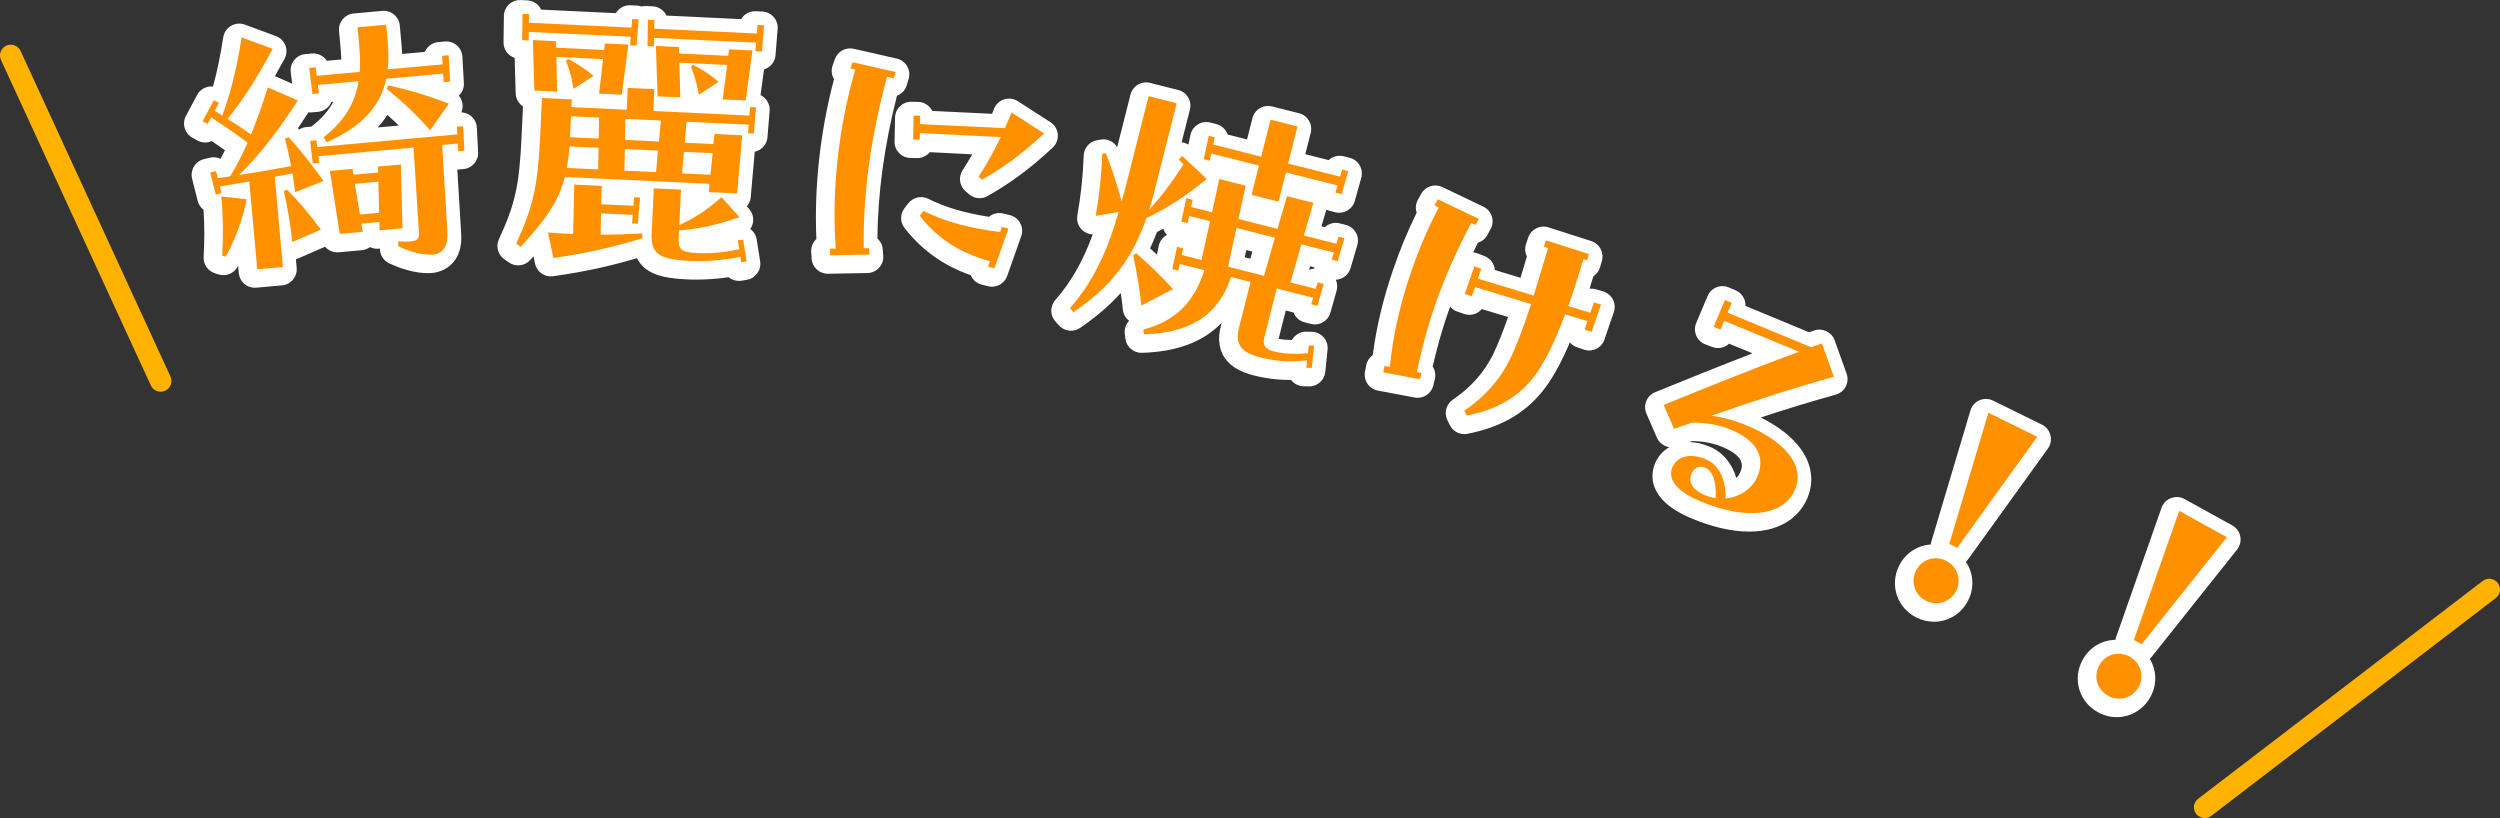
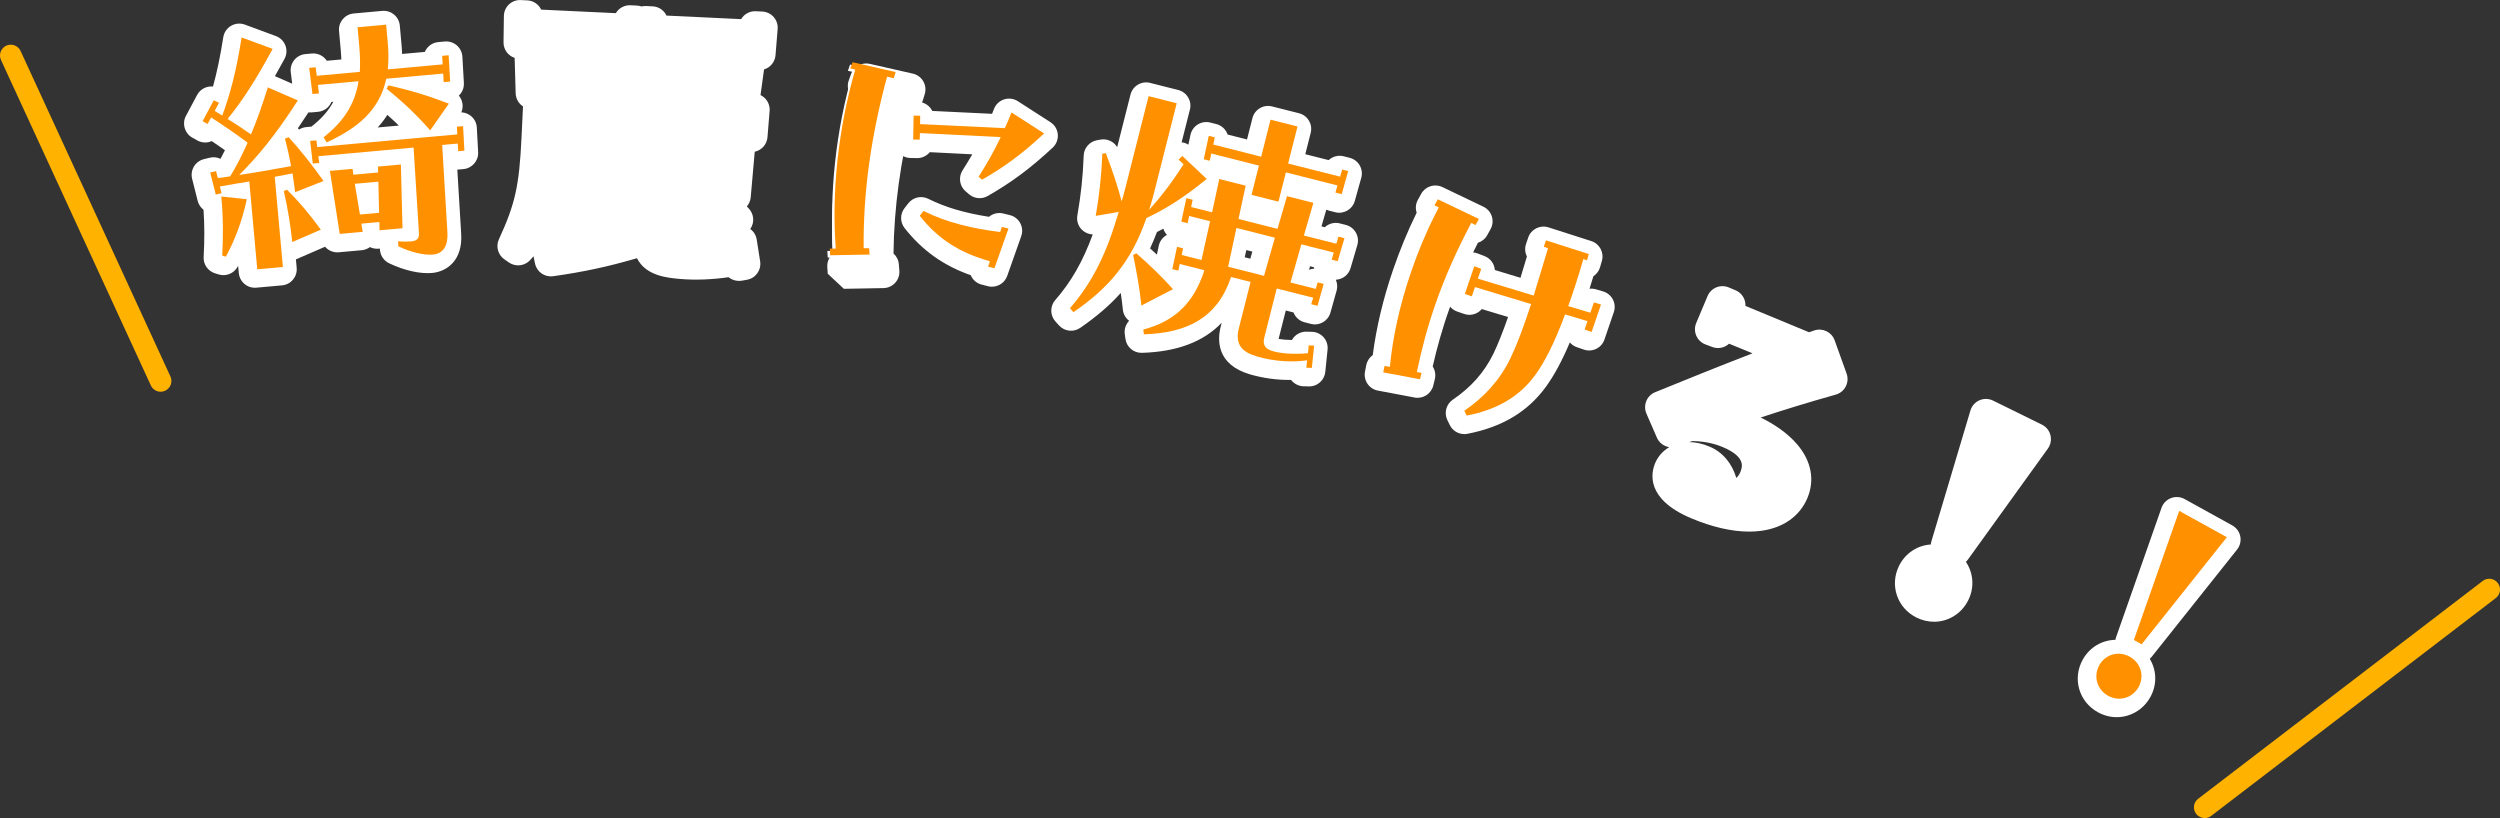
<svg xmlns="http://www.w3.org/2000/svg" id="_レイヤー_2" data-name="レイヤー 2" viewBox="0 0 854.92 279.75">
  <rect x="0" y="0" width="854.92" height="279.75" fill="#333333" stroke="none" />
  <defs>
    <style>
      .cls-1 {
        fill: #ff9100;
      }

      .cls-1, .cls-2, .cls-3 {
        stroke-width: 0px;
      }

      .cls-2 {
        fill: #fff;
      }

      .cls-3 {
        fill: #ffb300;
      }
    </style>
  </defs>
  <g id="ARTWORK">
    <g>
      <g>
        <line class="cls-3" x1="3.68" y1="18.97" x2="54.94" y2="130.27" />
        <path class="cls-3" d="M54.94,133.96c-1.39,0-2.73-.79-3.35-2.14L.34,20.51c-.85-1.85-.04-4.03,1.8-4.89,1.85-.85,4.03-.04,4.89,1.8l51.25,111.31c.85,1.85.04,4.03-1.8,4.89-.5.23-1.02.34-1.54.34Z" />
      </g>
      <g>
        <line class="cls-3" x1="851.24" y1="201.59" x2="753.93" y2="276.07" />
        <path class="cls-3" d="M753.94,279.75c-1.11,0-2.2-.5-2.93-1.44-1.24-1.61-.93-3.93.69-5.16l97.3-74.48c1.62-1.24,3.93-.93,5.16.69,1.24,1.61.93,3.93-.69,5.16l-97.3,74.48c-.67.51-1.45.76-2.24.76Z" />
      </g>
      <g>
        <g>
          <path class="cls-2" d="M84.44,62.84c-2.8.46-6.81,1.12-10.11,1.73l.61,2.28-1.99.49-1.9-7.55,1.99-.48.62,2.38c1.4-.23,3.51-.52,4.21-.59,2.13-3.44,4.02-7.17,5.97-11.52-4.14-3.08-7.93-5.68-12.47-8.63l-1.22,2.24-1.71-.96,3.82-7.15,1.8.85-1.48,2.78c.86.53,1.72,1.06,2.58,1.6,2.53-6.83,4.76-14.76,6.62-26.72l10.62,3.92c-5.83,10.79-10.56,18.03-15.41,23.96,2.79,1.68,5.29,3.38,8,5.27,1.93-4.54,3.79-9.79,5.76-16.07l10.26,4.46c-7.84,12.19-13.99,19.46-20.05,25.49,6.72-1.01,11.42-1.85,17.71-3.03-.44-2.6-1.14-5.89-2.07-9.37l1.27-.52c4.18,4.6,8.2,9.72,11.92,14.98l-9.71,3.83c-.27-1.91-.58-4.11-.89-6.42-2.1.39-4.1.78-6.09,1.16l2.79,30.84-8.77.79-2.72-30.04ZM75.15,88.18c.34-6.33.38-12.64-.31-20.2l8.72.94c-1.65,7.57-3.94,13.67-7.16,19.65l-1.25-.39ZM96.23,66.15l1.07-.5c4.13,4.1,7.55,8.16,11.6,13.68l-9.78,4.24c-.67-6.24-1.55-11.55-2.9-17.42ZM109.8,47.74c6.93-5.4,10.75-11.44,11.98-19.17l-13.91,1.26.37,2.91-2.22.2-1.12-8.94,2.22-.2.37,2.91,14.72-1.33c.16-2.66.1-5.6-.18-8.72l-.59-6.55,9.78-.89.58,6.45c.29,3.23.25,6.18-.01,8.84l18.75-1.7-.16-2.93,2.22-.2.51,9-2.22.2-.16-2.93-19.45,1.76c-2.29,10.57-9.55,16.82-20.39,21.76l-1.07-1.73ZM105.24,48.97l2.12-.19.31,2.31,47.88-4.34-.14-2.63,2.12-.19.45,8.39-2.12.19-.14-2.63-5.34.48,1.79,29.82c.31,4.54-1.37,7.34-4.9,7.66-3.22.29-7.7-.83-11.84-2.79l-.15-1.71c2.35.09,3.26.11,4.47,0,2.12-.19,2.75-1.06,2.69-2.78l-1.84-29.3-32.56,2.95.31,2.31-2.22.2-.9-7.74ZM111.96,59.23l7.76-.7.28,2.01,8.47-.77-.08-2.03,7.86-.71.55,21.8-7.86.71-.05-2.84-6.15.56.46,2.8-7.86.71-3.37-21.54ZM128.81,73.56l-.25-10.65-8.06.73,1.76,10.51,6.55-.59ZM131.37,31.16l.6-1.17c7.47,1.66,14.16,3.7,20.69,6.26l-6.39,9.12c-4.64-5.27-8.99-9.45-14.9-14.2Z" />
          <path class="cls-2" d="M87.16,98.41c-2.83,0-5.24-2.16-5.5-5.03l-.23-2.5c-.05.1-.11.2-.16.31-1.26,2.33-3.99,3.45-6.52,2.65l-1.25-.39c-2.41-.76-4-3.05-3.86-5.57.32-5.91.31-10.92-.04-16.15-.96-.73-1.68-1.78-2-3.04l-1.9-7.55c-.36-1.43-.13-2.94.62-4.2.76-1.26,1.99-2.17,3.42-2.52l1.99-.49c1.28-.31,2.57-.15,3.68.38.5-.93,1-1.91,1.51-2.94-1.46-1.04-2.94-2.06-4.51-3.12-.23.1-.47.19-.71.26-1.42.41-2.95.23-4.24-.49l-1.71-.96c-2.62-1.47-3.58-4.77-2.17-7.42l3.82-7.16c1.08-2.03,3.27-3.12,5.44-2.89,1.39-5.05,2.52-10.51,3.51-16.85.26-1.64,1.23-3.07,2.66-3.91,1.43-.84,3.16-.99,4.71-.42l10.62,3.92c1.5.55,2.69,1.73,3.26,3.23.57,1.5.45,3.17-.31,4.58-1.12,2.08-2.22,4.05-3.28,5.91l5.91,2.57-.49-3.93c-.19-1.49.24-2.98,1.18-4.15.94-1.17,2.31-1.9,3.8-2.04l2.22-.2c2.1-.19,4.04.82,5.13,2.48l4.98-.45c-.04-1.02-.11-2.08-.21-3.17l-.59-6.55c-.28-3.04,1.96-5.72,5-6l9.78-.89c3.04-.27,5.72,1.96,6,5l.58,6.45c.1,1.1.17,2.19.2,3.28l7.78-.7c.77-1.83,2.49-3.17,4.6-3.36l2.22-.2c1.49-.13,2.97.34,4.11,1.32,1.13.98,1.82,2.37,1.91,3.87l.51,9c.1,1.69-.58,3.24-1.72,4.32.47.57.84,1.23,1.06,1.95.38,1.25.3,2.58-.21,3.76,1.24.05,2.44.52,3.4,1.34,1.13.98,1.82,2.38,1.9,3.88l.45,8.39c.16,2.97-2.06,5.53-5.02,5.8l-2.1.19,1.31,21.84c.63,9.23-4.95,13.04-9.91,13.49-4.13.37-9.49-.83-14.7-3.3-1.77-.84-2.96-2.55-3.14-4.5l-.05-.54-.44.04c-1.02.09-2.04-.1-2.95-.55-.81.6-1.78.98-2.8,1.07l-7.86.71c-1.84.17-3.56-.59-4.69-1.9-.01,0-.03.01-.04.02l-9.78,4.24s-.1.04-.15.06l.26,2.89c.28,3.04-1.96,5.73-5,6l-8.77.79c-.17.02-.34.02-.5.02ZM101.87,43.86s.08.09.12.13c.09.1.19.21.28.31.73-.47,1.57-.76,2.46-.84l1.77-.16c3.39-2.66,5.83-5.41,7.48-8.49l-.65.06c-.2.47-.46.92-.79,1.33-.94,1.17-2.31,1.9-3.8,2.04l-2.22.2c-.36.03-.71.03-1.05,0-1.22,1.89-2.42,3.69-3.6,5.42ZM132.46,39.28c-.99,1.57-2.1,3-3.29,4.31l7.22-.65c-1.27-1.25-2.57-2.45-3.94-3.66Z" />
        </g>
        <g>
          <path class="cls-2" d="M175.65,84.14c5.98-12.99,7.42-19.81,8.23-36.79l.62-13.04,10.21.48-.12,2.63,18.9.9.35-7.48,9.1.43-.35,7.48,32.85,1.56.24-2.93,2.02.1-.73,8.98-2.02-.1.24-2.93-21.23-1.01-.64,7.16,9.81.46.36-3.43,9.5.45-1.75,19.88-9.7-.46.23-2.83-49.43-2.34c-2.24,8.71-6.78,14.78-15.11,23.9l-1.57-1.09ZM177.85,5.52l2.22.11-.04,2.94,35.08,1.66.24-2.93,2.22.11-.73,8.98-2.22-.11.24-2.93-34.88-1.65-.04,2.94-2.22-.11.12-9.01ZM181.38,14.51l7.88.37.1,2.23,16.38.78.31-2.21,7.99.38-2.23,17.12-7.78-.37,1.37-11.79-15.97-.76.25,11.87-7.78-.37-.5-17.25ZM186.57,80.3c2.93.24,5.76.37,8.59.51l.39-16.9,9.4.45-.2,6.27,11.02.52.24-2.93,2.02.1-.73,8.98-2.02-.1.24-2.93-10.82-.51-.14,7.29c4.46,0,9.13-.18,14.21-.44l.12,1.63c-10.48,3.15-18.78,5.09-30.51,6.76l-1.82-8.7ZM192.7,21.53l.74-.57c3.37,1.68,5.91,3.52,8.74,5.78l-6.9,4.44c-.54-3.57-1.32-6.45-2.58-9.65ZM203.7,58.72l.15-7.39-9.91-.47c-.23,2.72-.55,5.14-.96,7.35l10.72.51ZM203.9,48.2l.14-7.19-9.6-.45-.34,7.18,9.81.46ZM223.51,59.66l.65-7.37-11.32-.54-.15,7.39,10.82.51ZM224.52,49.17l.64-7.16-12.13-.57-.14,7.19,11.62.55ZM220.71,7.55l2.22.11-.04,2.94,35.08,1.66.24-2.93,2.22.11-.73,8.98-2.22-.11.24-2.93-34.88-1.65-.04,2.94-2.22-.11.12-9.01ZM222,80.87l.74-15.67,9.3.44-.57,12.13c5.28-2.49,9.36-5.03,14.43-9.55l6.16,6.88c-8.75,2.93-14.17,3.99-20.68,4.49l-.12,2.53c-.16,3.44.49,4.68,4.52,5.08,4.03.39,9.61.25,16.16-1.16l-.46-3.06,1.83-.22,1.17,7.45-1.84.32-.31-1.94c-6.25,1.43-13.76,1.78-19.21,1.32-7.36-.65-11.47-1.66-11.12-9.04ZM223.43,16.5l7.88.37.1,2.23,16.78.79.31-2.21,7.99.38-2.33,17.11-7.88-.37,1.57-11.78-16.38-.78.35,11.87-7.78-.37-.6-17.25ZM242.11,60.54l.75-7.36-9.81-.46-.65,7.37,9.7.46ZM235.46,23.55l.74-.57c3.37,1.68,6.01,3.53,8.74,5.78l-6.8,4.44c-.64-3.68-1.42-6.45-2.68-9.65Z" />
          <path class="cls-2" d="M252.65,96.05c-1.14,0-2.26-.35-3.21-1.03-.1-.07-.2-.15-.3-.23-5.38.81-11.37,1.05-16.49.61-4.45-.39-11.78-1.04-14.82-7.1-10.12,2.94-18.15,4.66-28.68,6.16-2.88.41-5.59-1.49-6.19-4.34l-.51-2.46c-.38.42-.77.85-1.17,1.29-1.86,2.04-4.95,2.39-7.23.82l-1.57-1.09c-2.2-1.53-2.99-4.42-1.87-6.85,5.57-12.1,6.95-18.27,7.73-34.74l.51-10.7c-1.47-.96-2.45-2.6-2.51-4.47l-.35-12.13c-2.24-.73-3.83-2.86-3.8-5.32l.12-9.01c.02-1.5.65-2.92,1.74-3.95,1.09-1.03,2.55-1.56,4.05-1.49l2.22.11c2.11.1,3.89,1.37,4.74,3.16l25.53,1.21c1.01-1.7,2.91-2.8,5.01-2.7l2.22.11c.54.03,1.06.13,1.56.3.51-.12,1.04-.18,1.58-.15l2.22.11c2.11.1,3.89,1.37,4.74,3.16l25.53,1.21c1.01-1.7,2.91-2.81,5.01-2.7l2.22.11c1.5.07,2.9.75,3.89,1.87.99,1.12,1.48,2.6,1.36,4.09l-.73,8.98c-.19,2.33-1.8,4.21-3.93,4.85l-1.2,8.78c.66.32,1.25.77,1.75,1.33.99,1.12,1.48,2.6,1.36,4.09l-.73,8.98c-.2,2.49-2.03,4.47-4.36,4.96l-1.37,15.58c-.11,1.2-.59,2.28-1.32,3.12l.76.85c1.24,1.39,1.7,3.3,1.23,5.1-.17.65-.46,1.25-.83,1.78,1.15.83,1.97,2.11,2.21,3.61l1.17,7.45c.47,2.98-1.54,5.78-4.51,6.3l-1.84.32c-.31.05-.63.08-.94.08Z" />
        </g>
        <g>
          <path class="cls-2" d="M282.91,85.81h2.05c-1.44-19.47.85-41.14,6.67-61.22l-1.68-.37.75-2.14,14.74,3.35-.65,2.15-2.27-.56c-5.36,19.75-8.23,39.27-8.01,58.67l1.85-.02.17,2.18-13.46.24-.15-2.28ZM311.59,40.33l2.25.05-.04,2.86,28.98,1.39c.78-1.72,1.58-3.54,2.28-5.38l11.16,7.19c-8.17,7.63-14.6,12.04-21.24,15.81l-1.17-1c2.72-4.28,5.26-8.7,7.57-13.56l-27.65-1.38-.05,2.25-2.25-.05.16-8.17ZM337.06,91.98l.6-1.85c-10.21-2.84-17.76-7.61-23.98-15.56l1.28-1.64c8.07,4.04,17.08,6.07,26.22,7.2l.58-1.75,2.27.56-4.8,13.59-2.17-.55Z" />
-           <path class="cls-2" d="M339.23,98.05c-.45,0-.9-.05-1.35-.17l-2.17-.55c-1.48-.37-2.74-1.34-3.48-2.68-.1-.17-.18-.35-.26-.53-9.4-3.32-16.66-8.52-22.64-16.15-1.57-2-1.57-4.81,0-6.81l1.28-1.64c1.62-2.07,4.47-2.71,6.82-1.54,5.77,2.89,12.45,4.87,20.78,6.16,1.31-1.1,3.11-1.57,4.88-1.13l2.27.56c1.51.37,2.8,1.37,3.53,2.74.74,1.37.86,2.99.34,4.46l-4.8,13.59c-.8,2.25-2.91,3.68-5.21,3.68ZM283.06,93.61c-2.9,0-5.32-2.25-5.51-5.15l-.15-2.28c-.1-1.53.44-3.04,1.49-4.16.09-.1.19-.2.29-.29-.8-17.74,1.31-36.84,6.03-54.67-.03-.05-.06-.1-.09-.15-.77-1.38-.92-3.03-.39-4.52l.75-2.14c.93-2.65,3.7-4.19,6.44-3.57l14.74,3.35c1.49.34,2.78,1.28,3.55,2.6.77,1.32.96,2.91.52,4.37l-.65,2.15c-.51,1.71-1.79,3-3.35,3.59-4.32,17.04-6.52,33.09-6.69,48.8,1.03.92,1.72,2.22,1.83,3.7l.17,2.18c.12,1.52-.4,3.02-1.42,4.14s-2.47,1.78-3.99,1.81l-13.46.24s-.07,0-.1,0ZM296.14,28.98c-1.8,6.66-3.22,13.51-4.22,20.39,1.13-6.66,2.58-13.44,4.36-20.36l-.14-.03ZM334.98,67.77c-1.29,0-2.57-.45-3.59-1.33l-1.17-1c-2.09-1.79-2.55-4.84-1.07-7.16,1.21-1.91,2.32-3.73,3.34-5.51l-14.53-.73c-1.04,1.27-2.63,2.06-4.39,2.03l-2.25-.05c-3.05-.06-5.47-2.58-5.41-5.63l.16-8.17c.03-1.47.64-2.86,1.7-3.88,1.06-1.02,2.48-1.58,3.94-1.54l2.25.05c2.14.04,3.97,1.3,4.85,3.09l20.44.98c.22-.54.44-1.09.65-1.64.59-1.56,1.86-2.76,3.44-3.28,1.58-.52,3.32-.3,4.72.6l11.16,7.19c1.43.92,2.36,2.45,2.51,4.15.15,1.7-.49,3.37-1.73,4.53-7.52,7.02-14.19,11.98-22.28,16.58-.85.48-1.79.72-2.73.72Z" />
+           <path class="cls-2" d="M339.23,98.05c-.45,0-.9-.05-1.35-.17l-2.17-.55c-1.48-.37-2.74-1.34-3.48-2.68-.1-.17-.18-.35-.26-.53-9.4-3.32-16.66-8.52-22.64-16.15-1.57-2-1.57-4.81,0-6.81l1.28-1.64c1.62-2.07,4.47-2.71,6.82-1.54,5.77,2.89,12.45,4.87,20.78,6.16,1.31-1.1,3.11-1.57,4.88-1.13l2.27.56c1.51.37,2.8,1.37,3.53,2.74.74,1.37.86,2.99.34,4.46l-4.8,13.59c-.8,2.25-2.91,3.68-5.21,3.68ZM283.06,93.61l-.15-2.28c-.1-1.53.44-3.04,1.49-4.16.09-.1.19-.2.29-.29-.8-17.74,1.31-36.84,6.03-54.67-.03-.05-.06-.1-.09-.15-.77-1.38-.92-3.03-.39-4.52l.75-2.14c.93-2.65,3.7-4.19,6.44-3.57l14.74,3.35c1.49.34,2.78,1.28,3.55,2.6.77,1.32.96,2.91.52,4.37l-.65,2.15c-.51,1.71-1.79,3-3.35,3.59-4.32,17.04-6.52,33.09-6.69,48.8,1.03.92,1.72,2.22,1.83,3.7l.17,2.18c.12,1.52-.4,3.02-1.42,4.14s-2.47,1.78-3.99,1.81l-13.46.24s-.07,0-.1,0ZM296.14,28.98c-1.8,6.66-3.22,13.51-4.22,20.39,1.13-6.66,2.58-13.44,4.36-20.36l-.14-.03ZM334.98,67.77c-1.29,0-2.57-.45-3.59-1.33l-1.17-1c-2.09-1.79-2.55-4.84-1.07-7.16,1.21-1.91,2.32-3.73,3.34-5.51l-14.53-.73c-1.04,1.27-2.63,2.06-4.39,2.03l-2.25-.05c-3.05-.06-5.47-2.58-5.41-5.63l.16-8.17c.03-1.47.64-2.86,1.7-3.88,1.06-1.02,2.48-1.58,3.94-1.54l2.25.05c2.14.04,3.97,1.3,4.85,3.09l20.44.98c.22-.54.44-1.09.65-1.64.59-1.56,1.86-2.76,3.44-3.28,1.58-.52,3.32-.3,4.72.6l11.16,7.19c1.43.92,2.36,2.45,2.51,4.15.15,1.7-.49,3.37-1.73,4.53-7.52,7.02-14.19,11.98-22.28,16.58-.85.48-1.79.72-2.73.72Z" />
        </g>
        <g>
-           <path class="cls-2" d="M365.03,106.2c7.78-8.89,12.62-18.94,16.69-32.94l-7.86,1.35c1.15-6.6,1.93-12.98,2.25-21.25l1.2-.22c2.39,6.24,4.09,11.47,5.42,16.51.59-1.94.87-3.02,1.27-4.59l7.95-31.39,9.61,2.43-7.9,31.2c-.45,1.77-1.02,3.6-1.54,5.25,3.77-4.16,7.61-9.03,11.78-15.6l-1.69-1.58,1.26-1.25,8.35,7.85c-8.44,6.95-14.81,10.66-20.61,13.37-5.07,14.69-12.71,23.82-24.96,32.2l-1.22-1.35ZM386.66,87.98l1.08-.56c4.28,3.69,9.06,8.35,12.56,12.26l-10.82,5.61c-.62-6.21-1.76-12.03-2.82-17.31ZM390.12,113.49c11.3-2.99,17.45-9.57,20.9-20.29l-8.44-2.14-.47,2.28-2.06-.52,1.62-7.63,2.06.52-.47,2.28,6.77,1.71,2.94-13.25-7.16-1.81-.52,2.48-2.16-.55,1.72-8.02,2.16.55-.52,2.48,7.16,1.81,2.46-11.38,9.03,2.28-2.46,11.38,13.34,3.38,3.25-11.18,9.03,2.28-3.25,11.18,11.09,2.81.72-2.43,2.06.52-2.31,7.87-2.06-.52.72-2.43-11.09-2.81-3.72,13.05,8.63,2.19.67-2.23,2.06.52-2.11,7.5-2.16-.55.67-2.23-12.46-3.15-4.25,16.78c-.6,2.35.21,3.71,2.32,4.45,2.48.94,7.58,1.4,12.61.9l.25-2.65,1.86.05-.78,7.63-1.87-.05.23-2.55c-5.21.77-11.37.36-17.1-1.3-5.05-1.49-7.65-4.02-6.21-9.71l4-15.8-6.67-1.69c-4.7,14.05-15.08,19.15-29.8,19.6l-.22-1.62ZM412.53,47.24l2.06.52-.52,2.48,16.38,4.15,3.2-12.66,9.22,2.33-3.2,12.66,17.76,4.49.72-2.43,2.06.52-2.21,7.9-2.16-.55.72-2.43-17.66-4.47-2.53,10.01-9.22-2.33,2.53-10.01-16.29-4.12-.52,2.48-2.06-.52,1.72-8.02ZM431.41,95.13l3.72-13.05-13.15-3.33-2.84,13.27,12.26,3.1Z" />
          <path class="cls-2" d="M447.77,132.14c-.05,0-.11,0-.16,0l-1.87-.05c-1.52-.04-2.96-.72-3.97-1.85-.09-.1-.18-.21-.27-.32-4.62.07-9.45-.57-14.02-1.89-11.48-3.38-11.21-11.71-10.03-16.37l.33-1.29c-6.24,6.53-15.27,9.92-27.28,10.29-2.83.08-5.27-1.98-5.64-4.79l-.22-1.62c-.23-1.71.36-3.37,1.48-4.55-1.2-.92-1.99-2.3-2.14-3.84-.19-1.93-.44-3.81-.72-5.67-3.85,4.3-8.43,8.2-13.89,11.95-2.28,1.56-5.36,1.2-7.22-.85l-1.22-1.35c-1.88-2.08-1.9-5.24-.06-7.34,5.39-6.16,9.41-13.13,12.81-22.43-1.39-.05-2.73-.62-3.73-1.62-1.27-1.27-1.84-3.08-1.53-4.85,1.24-7.13,1.89-13.27,2.17-20.52.1-2.59,1.99-4.76,4.54-5.22l1.2-.22c2.29-.41,4.55.65,5.71,2.58l4.55-17.97c.36-1.42,1.27-2.64,2.53-3.39,1.26-.75,2.76-.97,4.18-.61l9.61,2.43c2.96.75,4.75,3.75,4,6.71l-2.83,11.18c.81.09,1.6.36,2.31.81l.72-3.37c.31-1.47,1.21-2.74,2.49-3.54,1.27-.79,2.82-1.03,4.27-.66l2.06.52c1.88.48,3.3,1.87,3.88,3.59l6.63,1.68,1.85-7.3c.36-1.42,1.27-2.64,2.53-3.39,1.26-.75,2.76-.97,4.18-.61l9.22,2.33c2.96.75,4.75,3.75,4,6.71l-1.85,7.3,8,2.02c1.33-1.24,3.24-1.79,5.12-1.31l2.06.52c1.44.37,2.68,1.3,3.42,2.59.75,1.29.94,2.82.54,4.26l-2.21,7.9c-.81,2.89-3.77,4.6-6.68,3.87l-2.16-.55c-.31-.08-.62-.19-.91-.32,0,0,0,0,0,.01l-1.65,5.69,1.14.29c1.33-1.24,3.24-1.79,5.12-1.31l2.06.52c1.45.37,2.7,1.31,3.44,2.62s.93,2.85.5,4.29l-2.31,7.87c-.68,2.32-2.74,3.86-5.04,3.97.52,1.17.62,2.5.27,3.74l-2.11,7.5c-.81,2.88-3.77,4.6-6.67,3.86l-2.16-.55c-1.46-.37-2.71-1.32-3.45-2.63-.13-.24-.25-.48-.35-.73l-2.64-.67-2.46,9.72c1.15.2,2.74.35,4.56.37.97-1.76,2.87-2.91,5-2.85l1.86.05c1.53.04,2.98.73,3.99,1.88,1.01,1.15,1.5,2.68,1.34,4.21l-.78,7.63c-.29,2.82-2.67,4.96-5.49,4.96ZM448,91.04l-.35,1.22c.57-.24,1.19-.37,1.82-.4-.07-.16-.13-.32-.19-.48l-1.29-.33ZM425.66,87.98l1.91.48.69-2.42-2.07-.52-.53,2.46ZM393.29,84.94c.78.69,1.55,1.41,2.33,2.13l.64-3.02c.31-1.47,1.21-2.75,2.48-3.54.1-.06.2-.12.31-.18-.56-.61-.97-1.33-1.22-2.12-.73.39-1.45.76-2.19,1.13-.73,1.94-1.51,3.8-2.35,5.6Z" />
        </g>
        <g>
          <path class="cls-2" d="M472.64,125.93l1.82.3c.94-9.95,3.27-20.81,7.13-32.11,2.52-7.37,5.62-14.87,9.58-22.39l-1.47-.72,1.14-2.07,14.06,6.73-1.14,2.07-1.47-.72c-10.56,19.92-15.42,35.69-18.61,50.97l1.6.33-.53,2.17-12.56-2.37.43-2.2ZM499.92,141.25c6.82-4.62,12.15-10.5,15.72-17.83,2.21-4.59,4.47-10.56,7.12-18.64l-19.19-5.81-1.08,3.16-2.39-.82,3.24-9.48,2.36.91-1.15,3.35,19.09,5.78c1.15-3.67,3.45-11.33,4.89-16.19l-1.44-.49.75-2.2,14.65,4.69-.62,2.14-1.24-.43c-1.81,6.23-3.51,11.53-5.18,16.09l7.57,2.27,1.21-3.54,2.43.72-3.21,9.38-2.39-.82.98-2.87-7.66-2.3c-3.89,10.44-7.14,16.49-10.18,20.69-5.24,7.19-12.83,11.87-23.47,13.9l-.82-1.67Z" />
          <path class="cls-2" d="M500.74,148.44c-2.08,0-4.02-1.17-4.96-3.09l-.82-1.67c-1.21-2.47-.42-5.46,1.86-7.01,6.24-4.23,10.77-9.36,13.86-15.68,1.54-3.19,3.17-7.27,5.03-12.58l-8.99-2.72c-.49.58-1.1,1.06-1.79,1.4-1.32.65-2.83.74-4.22.27l-2.39-.82c-.98-.34-1.81-.92-2.43-1.66-2.77,7.68-4.58,14.42-5.95,20.46.01.02.02.04.03.05.8,1.27,1.05,2.8.7,4.26l-.53,2.17c-.7,2.86-3.5,4.67-6.39,4.12l-12.56-2.37c-1.45-.27-2.72-1.11-3.55-2.33-.83-1.22-1.13-2.72-.85-4.16l.43-2.21c.28-1.44,1.11-2.65,2.22-3.44,1.22-9.44,3.54-19.21,6.92-29.09,2.39-6.97,5.05-13.42,8.1-19.6,0-.02-.01-.03-.02-.05-.46-1.44-.31-3,.42-4.33l1.14-2.07c1.41-2.57,4.58-3.59,7.23-2.33l14.06,6.73c1.37.66,2.41,1.85,2.87,3.29.46,1.44.31,3.02-.42,4.35l-1.14,2.07c-.71,1.3-1.88,2.2-3.2,2.62-.57,1.12-1.11,2.21-1.64,3.3.53.04,1.06.16,1.56.36l2.36.91c2.05.79,3.36,2.68,3.51,4.75l8.77,2.66c.68-2.26,1.45-4.82,2.2-7.3-.65-1.28-.8-2.82-.3-4.28l.75-2.2c.97-2.85,4.05-4.39,6.91-3.47l14.65,4.69c2.85.91,4.46,3.93,3.62,6.81l-.62,2.14c-.37,1.27-1.18,2.36-2.28,3.08-.45,1.48-.89,2.91-1.32,4.28.73-.09,1.48-.03,2.23.19l2.43.72c1.44.43,2.64,1.43,3.33,2.76.69,1.34.8,2.9.32,4.32l-3.21,9.38c-.47,1.39-1.48,2.53-2.8,3.17-1.32.65-2.83.74-4.22.27l-2.39-.82c-.98-.33-1.8-.91-2.42-1.65-2.69,6.36-5.35,11.27-8.18,15.18-6.24,8.56-15.04,13.82-26.91,16.09-.35.07-.69.1-1.04.1ZM528.29,104.88c0,.55-.1,1.1-.28,1.63-1.93,5.87-3.6,10.5-5.19,14.35,2.09-3.79,4.17-8.52,6.39-14.46.19-.5.44-.97.75-1.38.04-.48.15-.96.32-1.43,1.35-3.69,2.72-7.86,4.17-12.69l-1.54-.49c-1.42,4.75-3.06,10.19-3.98,13.12-.15.49-.37.94-.64,1.36ZM494.72,76.92c-2.98,5.96-5.58,12.2-7.9,18.99-1.27,3.7-2.37,7.38-3.31,11.02,3.17-9.88,7.16-19.37,12.34-29.47l-1.13-.54Z" />
        </g>
        <g>
          <path class="cls-2" d="M568.1,139.24c12.99-5.28,30.23-12.29,46.22-18.18l-25.54-10.55-1.26,2.98-2.37-.89,3.89-9.23,2.33.98-1.42,3.36,28.52,11.81c1.29-.45,2.57-.89,3.73-1.28l4.09,11.39c-15.95,4.48-28.47,8.64-41.86,13.32,3.75.48,7.81,1.54,12.38,3.46,11.1,4.68,20.01,12.72,16.19,21.77-3.74,8.86-16.22,10.84-32.53,3.96-8.67-3.66-10.98-7.82-9.37-11.64,1.46-3.45,5.84-5,11.35-2.68,4.76,2.01,6.9,7.08,6.85,13.44,5.05-.51,9.2-3.59,10.85-7.5,3.19-7.55-1.42-12.79-8.88-15.94-4.01-1.69-8.69-2.57-13.45-2.49-2.04.68-4.09,1.35-6.17,2.12l-3.57-8.21ZM582.11,170.08c1.3.55,2.5.84,3.74,1.03.33-5.46-.92-9.28-3.62-10.42-1.96-.83-3.99.08-4.78,2.49-.88,2.6.56,5.18,4.66,6.91Z" />
          <path class="cls-2" d="M598.18,181.79c-5.93,0-12.7-1.55-19.85-4.56-15.53-6.55-13.79-15.38-12.31-18.88.94-2.22,2.6-4.15,4.82-5.44-1.82-.28-3.45-1.46-4.24-3.26l-3.57-8.21c-.59-1.36-.61-2.91-.05-4.29.56-1.38,1.66-2.47,3.03-3.03,9.36-3.81,21.26-8.65,33.28-13.29l-8-3.3c-1.49,1.39-3.69,1.9-5.72,1.14l-2.37-.89c-1.41-.53-2.54-1.61-3.13-2.99-.59-1.38-.6-2.94-.02-4.33l3.89-9.23c.57-1.35,1.65-2.42,3.01-2.97,1.36-.55,2.88-.54,4.23.03l2.33.98c1.35.57,2.42,1.65,2.97,3.01.3.75.44,1.54.4,2.33l21.76,9.01c.61-.21,1.21-.42,1.77-.61,2.85-.97,5.96.53,6.98,3.36l4.09,11.39c.52,1.44.41,3.04-.29,4.4s-1.94,2.37-3.42,2.79c-9.42,2.64-17.63,5.18-25.67,7.82,4.22,2.08,9.08,5.14,12.6,9.33,4.75,5.64,5.95,12.11,3.37,18.23-2.62,6.22-8.28,10.2-15.91,11.21-1.29.17-2.62.25-4.01.25ZM606.72,159.76c-.1,1.98-.58,4.03-1.47,6.13-.67,1.58-1.58,3.04-2.7,4.34,2.69-.7,4.49-2.11,5.37-4.21.6-1.42.98-3.4-1.2-6.27ZM577.72,151.18c2.12.03,4.43.51,6.88,1.54,4.49,1.89,7.65,5.66,9.18,10.73.59-.59,1.03-1.23,1.29-1.86.72-1.71,2.22-5.26-5.93-8.7-3.12-1.32-6.7-2.02-10.4-2.06-.34.11-.68.23-1.02.34ZM618.16,125.04c-.54.52-1.19.94-1.93,1.21-2.5.92-5.04,1.87-7.6,2.84,3.37-1.05,6.84-2.09,10.48-3.15l-.32-.9c-.21.01-.42.01-.63,0Z" />
        </g>
        <g>
          <path class="cls-2" d="M654.36,195.96c1.88-3.81,6.35-5.34,10.25-3.42,3.9,1.92,5.43,6.39,3.55,10.21-1.92,3.9-6.39,5.43-10.3,3.51-3.9-1.92-5.43-6.39-3.51-10.3ZM679.13,141.94l16.71,8.22-27.36,37.97-2.72-1.34,13.38-44.85Z" />
          <path class="cls-2" d="M661.36,212.61c-1.98,0-4-.45-5.93-1.4-3.21-1.58-5.6-4.27-6.73-7.58-1.13-3.31-.88-6.9.7-10.11h0c2.17-4.4,6.34-7.03,10.85-7.32.04-.33.1-.66.2-.99l13.38-44.85c.46-1.56,1.59-2.83,3.08-3.48,1.49-.65,3.19-.61,4.65.11l16.71,8.22c1.46.72,2.53,2.04,2.92,3.62.39,1.58.07,3.25-.88,4.57l-27.36,37.97c-.2.28-.42.53-.67.77,2.53,3.75,3,8.66.83,13.06-2.32,4.72-6.91,7.42-11.76,7.42ZM661.11,197.24c-.75,0-1.42.41-1.79,1.16,0,0,0,0,0,0-.28.57-.34,1.15-.16,1.67.18.52.57.95,1.15,1.23,1.16.57,2.33.17,2.9-.99.54-1.09.11-2.25-1.03-2.81-.36-.18-.72-.26-1.06-.26ZM654.36,195.96h0,0ZM682.56,149.78l-4.77,15.97,9.75-13.52-4.98-2.45Z" />
        </g>
        <g>
          <path class="cls-2" d="M717.05,228.27c2.06-3.72,6.6-5.03,10.4-2.92,3.81,2.11,5.11,6.64,3.06,10.36-2.11,3.81-6.64,5.11-10.45,3.01-3.81-2.11-5.11-6.64-3.01-10.45ZM744.38,175.5l16.3,9.01-29.15,36.62-2.66-1.47,15.51-44.16Z" />
          <path class="cls-2" d="M723.86,245.25c-2.22,0-4.44-.57-6.47-1.7-6.48-3.59-8.76-11.47-5.17-17.96,0,0,0,0,0,0,2.38-4.3,6.67-6.72,11.19-6.79.05-.33.13-.66.25-.98l15.51-44.16c.54-1.53,1.73-2.75,3.25-3.33,1.52-.58,3.22-.46,4.64.33l16.3,9.01c1.42.79,2.43,2.16,2.74,3.75.32,1.59-.08,3.25-1.1,4.52l-29.15,36.62c-.21.27-.45.51-.7.73,2.34,3.87,2.58,8.79.2,13.09-1.73,3.13-4.54,5.39-7.89,6.36-1.18.34-2.39.51-3.59.51ZM721.89,230.94c-.63,1.13-.29,2.32.85,2.95.56.31,1.13.39,1.66.24.53-.15.97-.53,1.28-1.09.59-1.06.22-2.24-.9-2.86-1.12-.62-2.31-.31-2.9.76h0ZM747.43,183.49l-5.53,15.73,10.38-13.04-4.86-2.69Z" />
        </g>
      </g>
      <g>
        <path class="cls-1" d="M85.28,62.05c-2.8.46-6.81,1.12-10.11,1.73l.61,2.28-1.99.49-1.9-7.55,1.99-.48.62,2.38c1.4-.23,3.51-.52,4.21-.59,2.13-3.44,4.02-7.17,5.97-11.52-4.14-3.08-7.93-5.68-12.47-8.63l-1.22,2.24-1.71-.96,3.82-7.15,1.8.85-1.48,2.78c.86.53,1.72,1.06,2.58,1.6,2.53-6.83,4.76-14.76,6.62-26.72l10.62,3.92c-5.83,10.79-10.56,18.03-15.41,23.96,2.79,1.68,5.29,3.38,8,5.27,1.93-4.54,3.79-9.79,5.76-16.07l10.26,4.46c-7.84,12.19-13.99,19.46-20.05,25.49,6.72-1.01,11.42-1.85,17.71-3.03-.44-2.6-1.14-5.89-2.07-9.37l1.28-.52c4.18,4.6,8.2,9.72,11.92,14.98l-9.71,3.83c-.27-1.91-.58-4.11-.89-6.42-2.1.39-4.1.78-6.09,1.16l2.79,30.84-8.77.79-2.72-30.04ZM75.99,87.38c.34-6.33.38-12.64-.31-20.19l8.72.94c-1.65,7.57-3.94,13.67-7.16,19.65l-1.25-.39ZM97.06,65.35l1.07-.5c4.13,4.1,7.55,8.16,11.6,13.68l-9.78,4.24c-.67-6.24-1.55-11.55-2.9-17.42ZM110.64,46.95c6.93-5.4,10.75-11.44,11.98-19.17l-13.91,1.26.36,2.91-2.22.2-1.12-8.94,2.22-.2.37,2.91,14.72-1.33c.17-2.66.1-5.6-.18-8.72l-.59-6.55,9.78-.89.58,6.45c.29,3.23.25,6.18-.01,8.84l18.75-1.7-.16-2.93,2.22-.2.51,9-2.22.2-.16-2.93-19.45,1.76c-2.29,10.57-9.55,16.82-20.39,21.76l-1.07-1.73ZM106.07,48.18l2.12-.19.31,2.31,47.88-4.34-.14-2.63,2.12-.19.45,8.39-2.12.19-.14-2.63-5.34.48,1.79,29.82c.31,4.54-1.37,7.34-4.9,7.66-3.23.29-7.7-.83-11.84-2.79l-.15-1.71c2.35.09,3.26.11,4.47,0,2.12-.19,2.75-1.06,2.69-2.78l-1.84-29.3-32.56,2.95.31,2.31-2.22.2-.9-7.74ZM112.8,58.44l7.76-.7.28,2.01,8.47-.77-.08-2.02,7.86-.71.55,21.8-7.86.71-.05-2.84-6.15.56.46,2.8-7.86.71-3.37-21.54ZM129.64,72.77l-.25-10.65-8.06.73,1.76,10.51,6.55-.59ZM132.2,30.36l.61-1.17c7.47,1.66,14.15,3.7,20.69,6.26l-6.39,9.12c-4.64-5.27-8.99-9.45-14.9-14.2Z" />
-         <path class="cls-1" d="M176.48,83.35c5.98-12.99,7.42-19.81,8.23-36.79l.62-13.04,10.21.48-.12,2.63,18.9.9.35-7.48,9.1.43-.35,7.48,32.85,1.56.24-2.93,2.02.1-.73,8.98-2.02-.1.24-2.93-21.23-1.01-.64,7.16,9.81.46.36-3.43,9.5.45-1.75,19.88-9.7-.46.23-2.83-49.43-2.34c-2.24,8.71-6.78,14.78-15.11,23.9l-1.57-1.09ZM178.69,4.73l2.22.11-.04,2.94,35.08,1.66.24-2.93,2.22.11-.73,8.98-2.22-.11.24-2.93-34.88-1.65-.04,2.94-2.22-.11.12-9.01ZM182.21,13.71l7.88.37.1,2.23,16.38.78.31-2.21,7.99.38-2.23,17.12-7.78-.37,1.37-11.79-15.97-.76.25,11.87-7.78-.37-.5-17.25ZM187.41,79.51c2.93.24,5.76.37,8.59.51l.39-16.9,9.4.45-.2,6.27,11.02.52.24-2.93,2.02.1-.73,8.98-2.02-.1.24-2.93-10.82-.51-.14,7.29c4.46,0,9.13-.18,14.21-.44l.12,1.63c-10.48,3.15-18.78,5.09-30.51,6.76l-1.82-8.7ZM193.53,20.73l.74-.57c3.37,1.68,5.91,3.52,8.74,5.78l-6.9,4.44c-.54-3.57-1.32-6.45-2.58-9.65ZM204.54,57.93l.15-7.39-9.91-.47c-.23,2.72-.55,5.14-.96,7.35l10.72.51ZM204.73,47.4l.14-7.19-9.6-.45-.34,7.18,9.81.46ZM224.35,58.87l.65-7.37-11.32-.54-.15,7.39,10.82.51ZM225.35,48.38l.64-7.16-12.13-.57-.14,7.19,11.62.55ZM221.55,6.76l2.22.11-.04,2.94,35.08,1.66.24-2.93,2.22.11-.73,8.98-2.22-.11.24-2.93-34.88-1.65-.04,2.94-2.22-.11.12-9.01ZM222.84,80.07l.74-15.67,9.3.44-.57,12.13c5.28-2.49,9.36-5.03,14.43-9.55l6.16,6.88c-8.75,2.93-14.17,3.99-20.68,4.49l-.12,2.53c-.16,3.44.49,4.68,4.52,5.08s9.61.25,16.16-1.16l-.46-3.06,1.83-.22,1.17,7.45-1.84.32-.31-1.94c-6.25,1.43-13.76,1.78-19.21,1.32-7.36-.65-11.47-1.66-11.12-9.04ZM224.27,15.7l7.88.37.1,2.23,16.78.79.31-2.21,7.99.38-2.33,17.11-7.88-.37,1.57-11.78-16.38-.78.35,11.87-7.78-.37-.6-17.25ZM242.95,59.75l.75-7.36-9.81-.46-.65,7.37,9.7.46ZM236.29,22.76l.74-.57c3.37,1.68,6.01,3.53,8.74,5.78l-6.8,4.44c-.64-3.68-1.42-6.45-2.68-9.65Z" />
        <path class="cls-1" d="M283.75,85.01h2.05c-1.44-19.47.85-41.14,6.67-61.22l-1.68-.37.75-2.14,14.74,3.35-.65,2.15-2.27-.56c-5.36,19.75-8.23,39.27-8.01,58.67l1.85-.02.17,2.18-13.46.24-.15-2.28ZM312.43,39.53l2.25.05-.04,2.86,28.98,1.39c.78-1.72,1.58-3.54,2.28-5.38l11.16,7.19c-8.17,7.63-14.6,12.04-21.24,15.81l-1.17-1c2.72-4.28,5.26-8.7,7.57-13.56l-27.65-1.38-.05,2.25-2.25-.05.16-8.17ZM337.9,91.19l.6-1.85c-10.21-2.84-17.76-7.61-23.98-15.56l1.28-1.64c8.07,4.04,17.08,6.07,26.22,7.2l.58-1.75,2.27.56-4.8,13.59-2.17-.55Z" />
        <path class="cls-1" d="M365.87,105.41c7.78-8.89,12.62-18.94,16.69-32.94l-7.86,1.35c1.15-6.6,1.93-12.98,2.25-21.25l1.2-.22c2.39,6.24,4.09,11.47,5.42,16.51.59-1.94.87-3.02,1.27-4.59l7.95-31.39,9.61,2.43-7.9,31.2c-.45,1.77-1.02,3.61-1.54,5.25,3.77-4.16,7.61-9.03,11.78-15.6l-1.69-1.58,1.26-1.25,8.35,7.85c-8.44,6.95-14.81,10.66-20.61,13.37-5.07,14.69-12.71,23.82-24.96,32.2l-1.22-1.35ZM387.5,87.18l1.08-.56c4.28,3.69,9.06,8.35,12.56,12.26l-10.82,5.61c-.62-6.21-1.76-12.03-2.82-17.31ZM390.96,112.7c11.3-2.99,17.45-9.57,20.9-20.29l-8.44-2.14-.47,2.28-2.06-.52,1.62-7.63,2.06.52-.47,2.28,6.77,1.71,2.94-13.25-7.16-1.81-.52,2.48-2.16-.55,1.72-8.02,2.16.55-.52,2.48,7.16,1.81,2.46-11.38,9.03,2.28-2.46,11.38,13.34,3.38,3.25-11.18,9.03,2.28-3.25,11.18,11.09,2.81.72-2.43,2.06.52-2.31,7.87-2.06-.52.72-2.43-11.09-2.81-3.72,13.05,8.63,2.19.67-2.23,2.06.52-2.11,7.5-2.16-.55.67-2.23-12.46-3.15-4.25,16.78c-.6,2.35.21,3.71,2.32,4.45,2.48.94,7.58,1.4,12.61.9l.25-2.65,1.86.05-.78,7.63-1.87-.05.23-2.55c-5.21.77-11.37.36-17.1-1.3-5.05-1.49-7.65-4.02-6.21-9.71l4-15.79-6.67-1.69c-4.7,14.05-15.08,19.15-29.8,19.6l-.22-1.62ZM413.36,46.44l2.06.52-.52,2.48,16.38,4.15,3.2-12.66,9.22,2.33-3.2,12.66,17.76,4.49.72-2.43,2.06.52-2.21,7.9-2.16-.55.72-2.43-17.66-4.47-2.53,10.01-9.22-2.33,2.53-10.01-16.29-4.12-.52,2.48-2.06-.52,1.72-8.02ZM432.25,94.33l3.72-13.05-13.15-3.33-2.84,13.27,12.26,3.1Z" />
        <path class="cls-1" d="M473.48,125.14l1.82.3c.94-9.95,3.27-20.81,7.13-32.11,2.52-7.37,5.62-14.87,9.58-22.39l-1.47-.72,1.14-2.07,14.06,6.73-1.14,2.07-1.47-.72c-10.56,19.92-15.42,35.69-18.61,50.97l1.6.33-.53,2.17-12.56-2.37.43-2.2ZM500.75,140.45c6.82-4.62,12.15-10.5,15.72-17.83,2.21-4.59,4.47-10.56,7.12-18.64l-19.19-5.81-1.08,3.16-2.39-.82,3.24-9.48,2.36.91-1.15,3.35,19.09,5.78c1.15-3.67,3.45-11.33,4.89-16.19l-1.44-.49.75-2.2,14.65,4.69-.62,2.14-1.24-.43c-1.81,6.23-3.51,11.53-5.18,16.09l7.57,2.27,1.21-3.54,2.43.72-3.21,9.38-2.39-.82.98-2.87-7.66-2.3c-3.89,10.44-7.14,16.49-10.18,20.69-5.24,7.19-12.83,11.87-23.47,13.9l-.82-1.67Z" />
-         <path class="cls-1" d="M568.94,138.45c12.99-5.28,30.23-12.29,46.22-18.18l-25.54-10.55-1.26,2.98-2.37-.89,3.89-9.23,2.33.98-1.42,3.36,28.52,11.81c1.29-.45,2.57-.89,3.73-1.28l4.09,11.39c-15.95,4.48-28.47,8.64-41.86,13.32,3.75.48,7.81,1.54,12.38,3.46,11.1,4.68,20.01,12.72,16.19,21.77-3.74,8.86-16.22,10.84-32.54,3.96-8.67-3.66-10.98-7.82-9.37-11.64,1.46-3.45,5.84-5,11.35-2.68,4.76,2.01,6.9,7.08,6.85,13.44,5.05-.51,9.2-3.59,10.85-7.5,3.19-7.55-1.42-12.79-8.88-15.94-4.01-1.69-8.69-2.57-13.45-2.49-2.04.68-4.09,1.35-6.17,2.12l-3.57-8.21ZM582.95,169.29c1.31.55,2.5.84,3.74,1.03.33-5.46-.92-9.28-3.62-10.42-1.96-.83-3.99.08-4.78,2.49-.88,2.6.56,5.18,4.66,6.91Z" />
-         <path class="cls-1" d="M655.19,195.16c1.88-3.81,6.35-5.34,10.25-3.42,3.9,1.92,5.43,6.39,3.55,10.21-1.92,3.9-6.39,5.43-10.3,3.51-3.9-1.92-5.43-6.39-3.51-10.3ZM679.96,141.14l16.71,8.22-27.36,37.97-2.72-1.34,13.38-44.85Z" />
        <path class="cls-1" d="M717.89,227.48c2.06-3.72,6.6-5.03,10.4-2.92,3.81,2.11,5.11,6.64,3.06,10.36-2.11,3.81-6.64,5.11-10.45,3.01-3.81-2.11-5.11-6.64-3.01-10.45ZM745.22,174.7l16.3,9.01-29.15,36.62-2.66-1.47,15.51-44.16Z" />
      </g>
    </g>
  </g>
</svg>